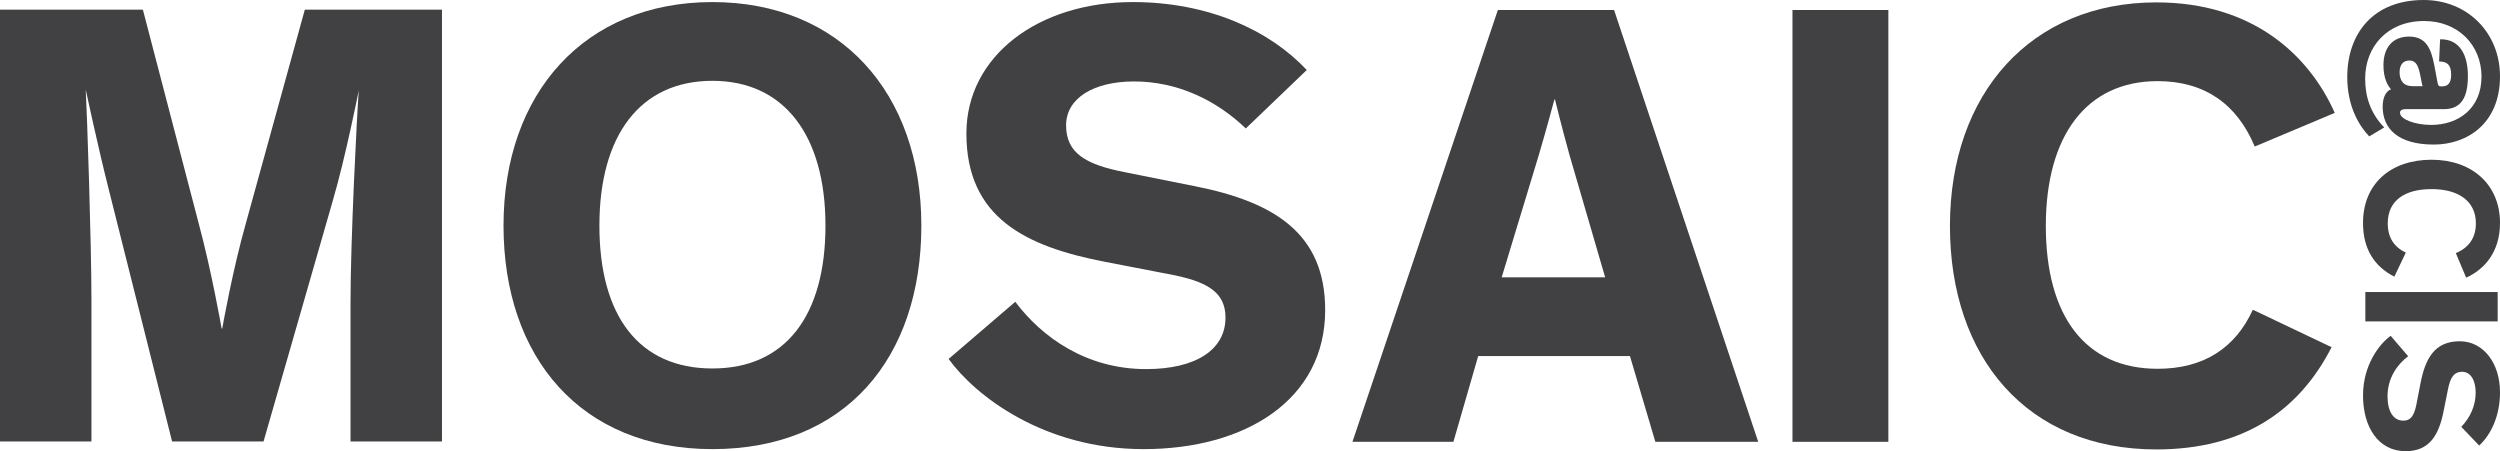
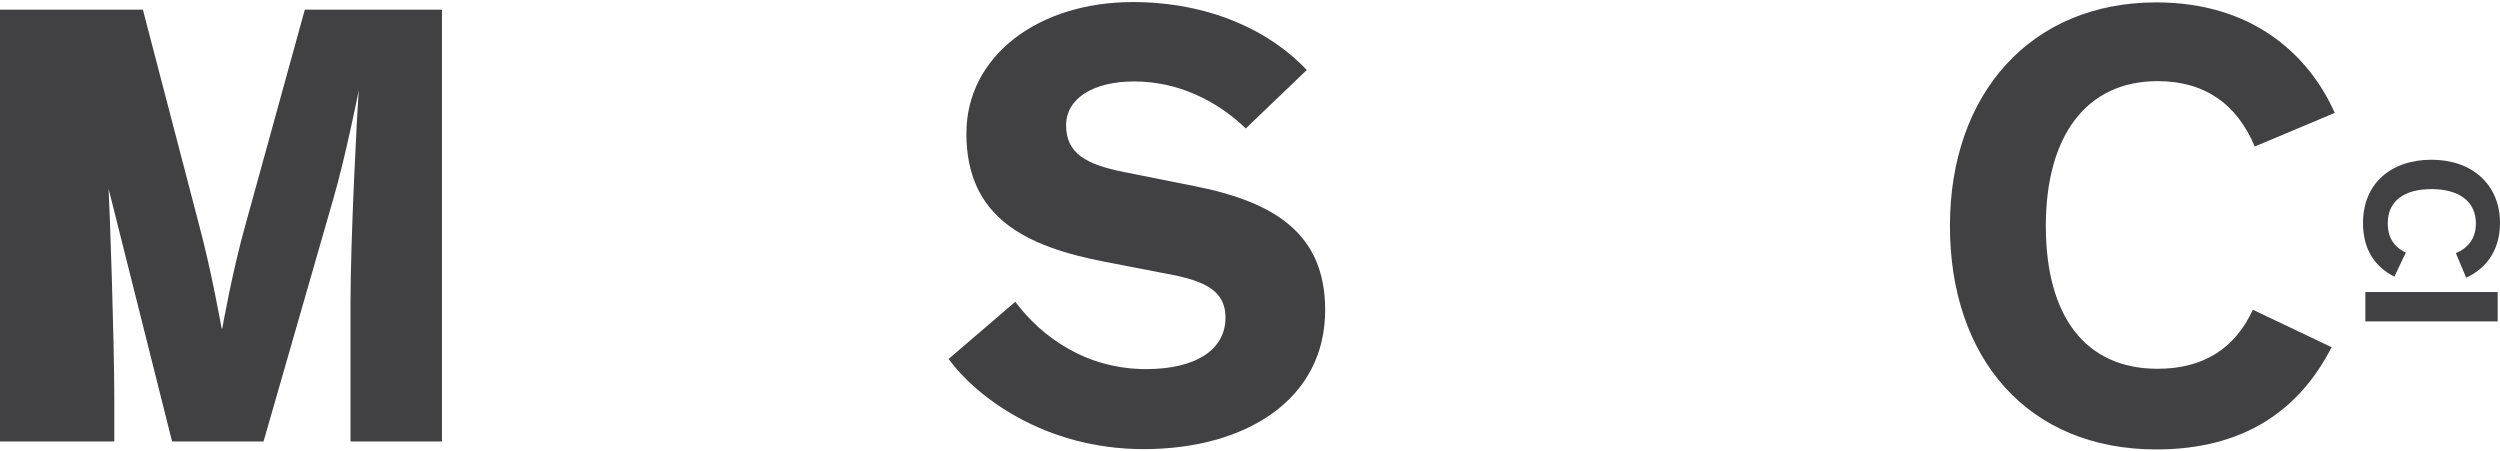
<svg xmlns="http://www.w3.org/2000/svg" xmlns:xlink="http://www.w3.org/1999/xlink" version="1.1" id="图层_1" x="0px" y="0px" width="549.494px" height="99.168px" viewBox="0 0 549.494 99.168" enable-background="new 0 0 549.494 99.168" xml:space="preserve">
  <g>
    <defs>
      <rect id="SVGID_1_" y="0" width="549.494" height="99.168" />
    </defs>
    <clipPath id="SVGID_2_">
      <use xlink:href="#SVGID_1_" overflow="visible" />
    </clipPath>
-     <path clip-path="url(#SVGID_2_)" fill="#414042" d="M37.825,97.04L23.867,41.488c-2.232-8.793-5.023-21.773-5.023-21.773   c0.279,5.025,1.255,33.498,1.255,46.339V97.04H0V2.129h31.405l12.282,47.036c2.791,10.329,5.025,23.03,5.025,23.03h0.139   c0,0,2.234-12.701,5.165-23.03l12.98-47.036h30.148v94.91H77.045V66.333c0-13.539,1.396-40.895,1.815-46.478   c0,0-2.931,14.794-5.722,24.286L57.924,97.04H37.825z" />
-     <path clip-path="url(#SVGID_2_)" fill="#414042" d="M156.591,0.455c28.054,0,45.92,19.959,45.92,49.13   c0,29.031-16.61,49.131-45.92,49.131c-28.892,0-45.919-20.1-45.919-49.131C110.672,20.414,128.537,0.455,156.591,0.455    M156.591,80.989c16.051,0,24.844-11.585,24.844-31.404c0-19.82-9.072-31.823-24.844-31.823c-15.911,0-24.844,12.003-24.844,31.823   C131.747,69.404,140.401,80.989,156.591,80.989" />
+     <path clip-path="url(#SVGID_2_)" fill="#414042" d="M37.825,97.04L23.867,41.488c0.279,5.025,1.255,33.498,1.255,46.339V97.04H0V2.129h31.405l12.282,47.036c2.791,10.329,5.025,23.03,5.025,23.03h0.139   c0,0,2.234-12.701,5.165-23.03l12.98-47.036h30.148v94.91H77.045V66.333c0-13.539,1.396-40.895,1.815-46.478   c0,0-2.931,14.794-5.722,24.286L57.924,97.04H37.825z" />
    <path clip-path="url(#SVGID_2_)" fill="#414042" d="M273.824,28.23c-6.56-6.281-15.073-10.329-24.564-10.329   c-8.794,0-14.935,3.629-14.935,9.632c0,6.14,4.327,8.653,12.98,10.327l15.353,3.071c17.587,3.489,28.613,10.468,28.613,27.217   c0,19.68-17.447,30.567-39.918,30.567c-21.913,0-36.987-11.726-42.849-19.82l14.655-12.562   c5.862,7.816,15.633,14.794,28.752,14.794c11.027,0,17.447-4.326,17.447-11.305c0-6.56-5.583-8.375-14.236-9.91l-12.283-2.373   c-17.307-3.35-30.427-9.63-30.427-28.194c0-17.028,15.772-28.891,36.568-28.891c16.749,0,30.148,6.281,38.244,14.934L273.824,28.23   z" />
-     <path clip-path="url(#SVGID_2_)" fill="#414042" d="M319.456,97.109h-22.191l31.962-94.911h25.542l31.683,94.911h-22.61   l-5.582-18.843h-33.359L319.456,97.109z M344.998,34.162c-1.675-6.002-3.21-12.283-3.21-12.283h-0.14c0,0-1.675,6.281-3.489,12.423   l-8.096,26.658h22.75L344.998,34.162z" />
-     <rect x="393.982" y="2.198" clip-path="url(#SVGID_2_)" fill="#414042" width="21.074" height="94.911" />
    <path clip-path="url(#SVGID_2_)" fill="#414042" d="M512.475,76.313c-7.117,13.957-19.4,22.472-38.522,22.472   c-28.333,0-45.361-20.1-45.361-49.13c0-29.171,17.865-49.13,45.361-49.13c21.076,0,33.499,11.444,39.22,24.285l-17.586,7.398   c-3.908-9.352-11.025-14.376-21.354-14.376c-15.633,0-24.565,12.002-24.565,31.823c0,19.818,8.654,31.403,24.565,31.403   c10.05,0,17.027-4.467,20.936-12.979L512.475,76.313z" />
-     <path clip-path="url(#SVGID_2_)" fill="#414042" d="M525.544,19.631c-0.812-0.899-1.668-2.524-1.668-5.304   c0.001-3.764,1.925-6.286,5.646-6.286c3.55,0,4.79,2.394,5.516,6.243l0.685,3.636c0.172,0.94,0.301,1.069,0.855,1.069h0.128   c1.327,0,2.054-0.685,2.054-2.566c0-2.096-0.813-2.909-2.651-2.909l0.214-4.875c4.233-0.086,6.116,3.293,6.116,8.083   c0,4.534-1.369,7.27-5.262,7.27h-8.383c-0.597,0-1.282,0.129-1.282,0.813c0,1.369,3.207,2.652,6.844,2.652   c6.114,0,11.075-3.721,11.075-10.607c0-6.884-5.089-12.231-12.615-12.231c-8.211,0-12.958,5.773-12.958,12.659   c0,3.806,1.068,7.527,4.189,10.734l-3.293,1.967c-2.095-2.18-4.832-6.414-4.832-13.044C515.922,7.44,521.567,0,532.73,0   c9.665,0,16.764,7.269,16.764,16.764c0,10.478-7.313,15.011-14.541,15.011c-7.955,0-11.248-3.55-11.248-8.34   C523.705,21.426,524.433,20.015,525.544,19.631 M532.473,18.946c-0.171-0.642-0.171-0.728-0.3-1.369l-0.256-1.282   c-0.385-1.754-0.854-2.995-2.309-2.995s-2.183,0.984-2.183,2.567c0,1.796,0.813,3.079,2.908,3.079H532.473z" />
    <path clip-path="url(#SVGID_2_)" fill="#414042" d="M526.271,60.811c-4.276-2.182-6.886-5.945-6.886-11.804   c0-8.681,6.158-13.898,15.054-13.898c8.938,0,15.055,5.473,15.055,13.898c0,6.458-3.506,10.265-7.441,12.018l-2.267-5.389   c2.866-1.197,4.405-3.379,4.405-6.544c0-4.789-3.679-7.526-9.752-7.526c-6.071,0-9.621,2.651-9.621,7.526   c0,3.08,1.367,5.218,3.976,6.416L526.271,60.811z" />
    <rect x="519.9" y="64.186" clip-path="url(#SVGID_2_)" fill="#414042" width="29.081" height="6.458" />
-     <path clip-path="url(#SVGID_2_)" fill="#414042" d="M540.984,93.823c1.924-2.01,3.163-4.619,3.163-7.527   c0-2.693-1.11-4.576-2.949-4.576c-1.883,0-2.652,1.326-3.165,3.978l-0.942,4.705c-1.068,5.389-3.207,8.767-8.338,8.767   c-6.031,0-9.367-5.346-9.367-12.231c0-6.714,3.593-11.333,6.074-13.129l3.848,4.49c-2.394,1.796-4.533,4.79-4.533,8.811   c0,3.378,1.326,5.346,3.465,5.346c2.01,0,2.565-1.711,3.036-4.362l0.728-3.764c1.026-5.303,2.951-9.323,8.638-9.323   c5.219,0,8.854,4.833,8.854,11.205c0,5.132-1.924,9.238-4.575,11.717L540.984,93.823z" />
  </g>
</svg>